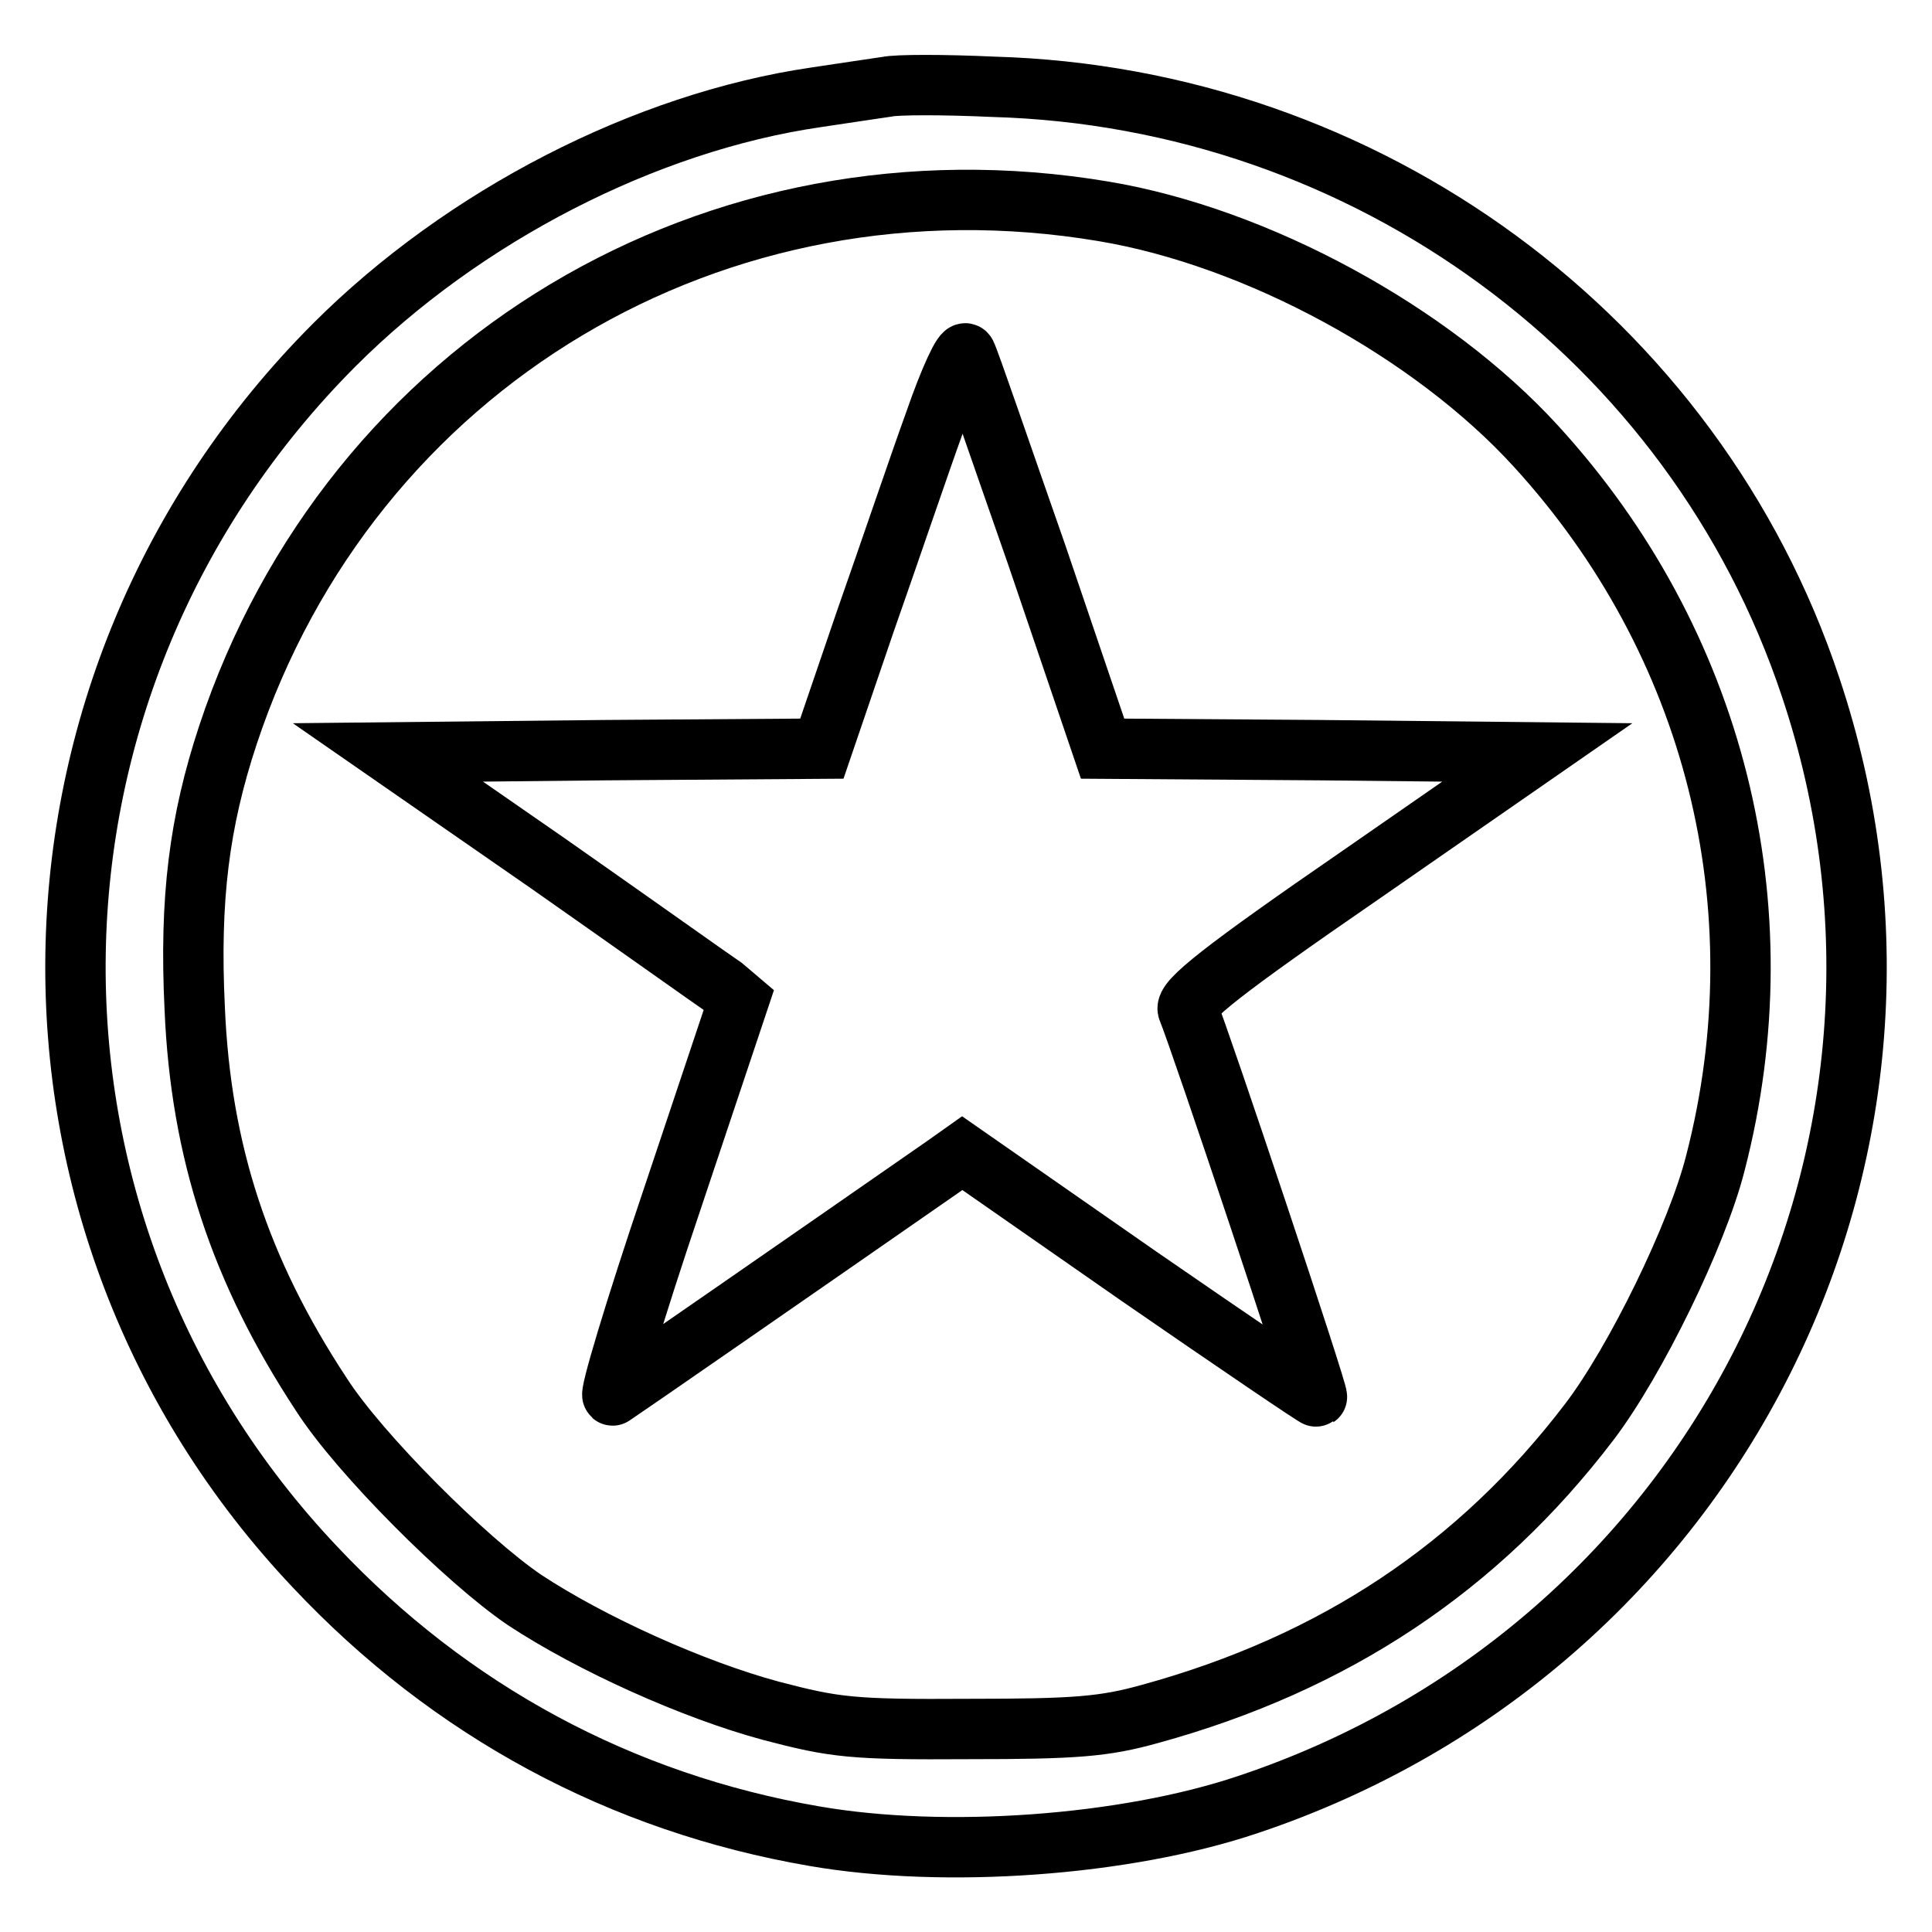
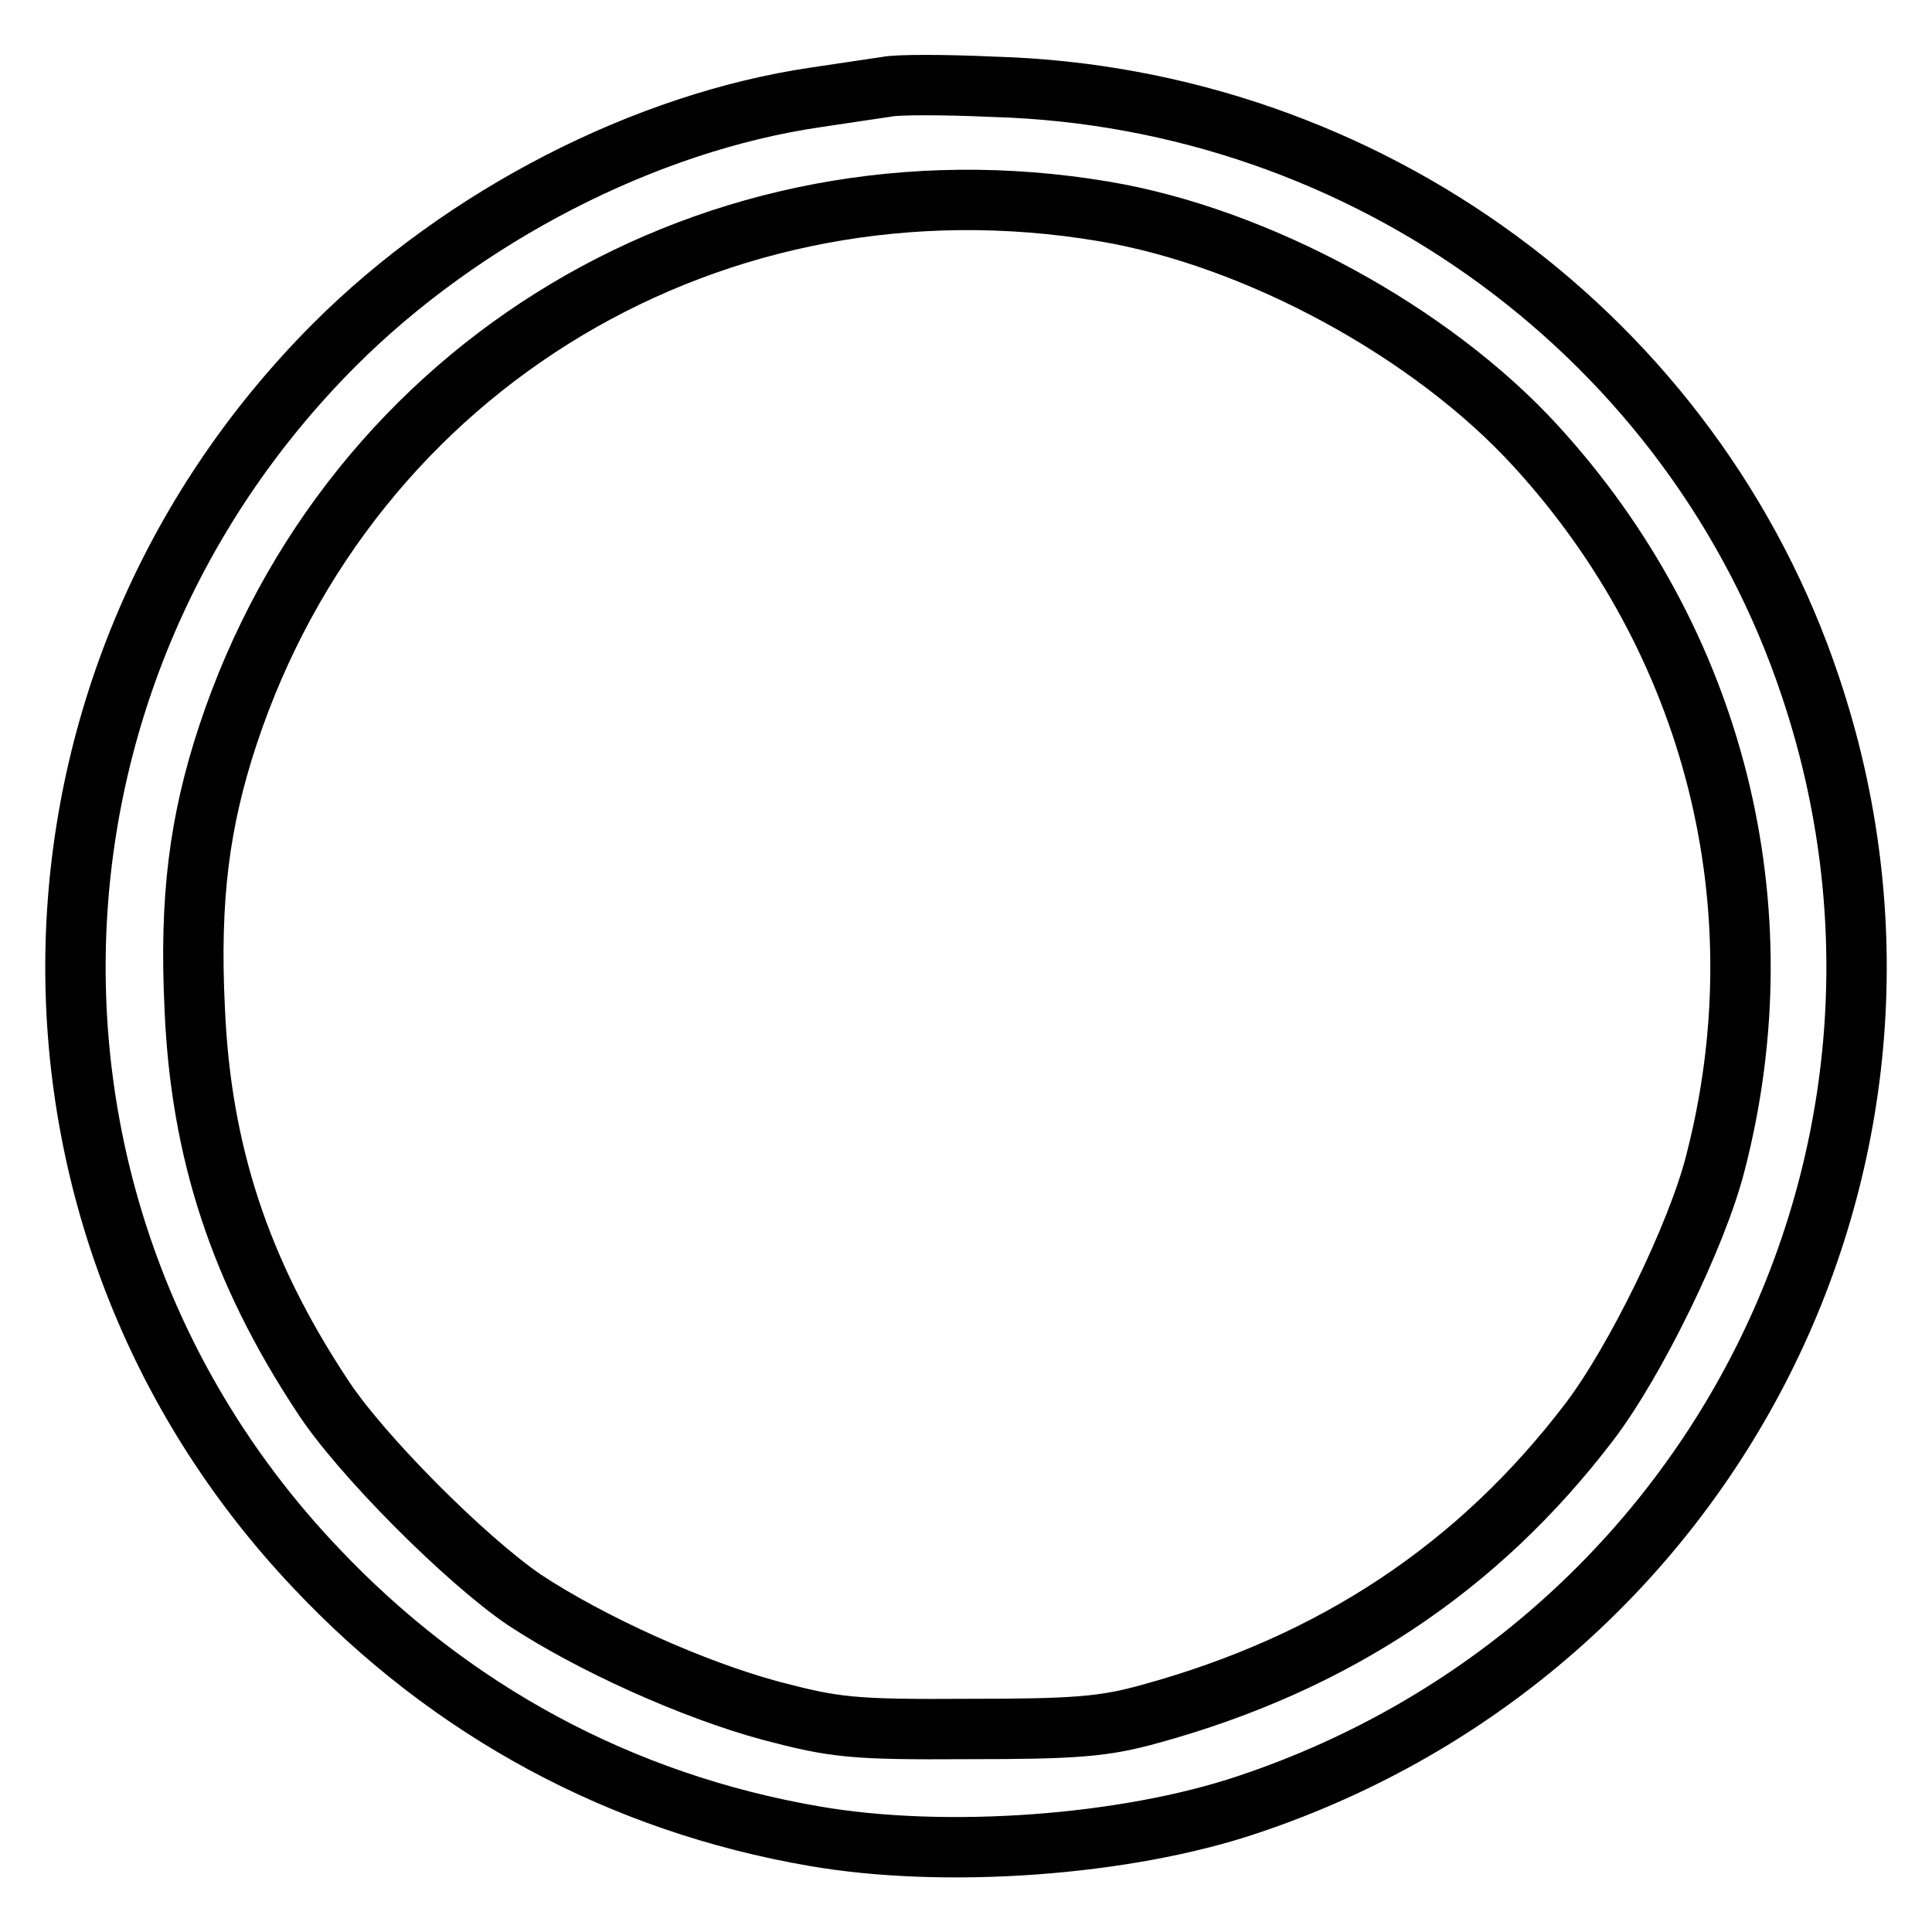
<svg xmlns="http://www.w3.org/2000/svg" version="1.1" x="0px" y="0px" viewBox="0 0 256 256" enable-background="new 0 0 256 256" xml:space="preserve">
  <g>
    <g>
      <path stroke-width="8" fill-opacity="0" stroke="#000000" d="M117.5,11.5c-1.3,0.2-5.5,0.8-9.4,1.4c-22.6,3.3-46.7,15.7-63.8,32.8C-0.4,90.5-1.6,161.9,41.8,207.7  c17.9,19,40.5,31.2,66.1,35.6c17.3,3,41.2,1.3,57.5-4.2c61.9-20.7,95.1-86.7,74.5-148.1c-15.4-46.2-58.8-78.1-108.3-79.5  C125.1,11.2,118.8,11.2,117.5,11.5z M146.2,28c20.4,3.4,43.5,16,57.3,31.1c23.7,25.9,32.6,61,23.8,95  c-2.4,9.5-10.6,26.3-16.7,34.3c-14.7,19.3-33.8,32-58.2,38.7c-6.1,1.7-9.9,2-24.1,2c-15.4,0.1-17.7-0.2-26.1-2.4  c-10.4-2.8-23.9-8.9-32.7-14.7c-7.8-5.3-21.9-19.4-26.9-27.2c-10.8-16.4-16-32.2-16.8-51.2c-0.7-14.5,0.6-24.7,4.4-36.2  C46.5,48.2,94.9,19.4,146.2,28z" />
-       <path stroke-width="8" fill-opacity="0" stroke="#000000" d="M123.9,55.8c-2,5.5-6.1,17.6-9.3,26.7l-5.7,16.7l-28.8,0.2l-28.7,0.3l21.2,14.7  c11.7,8.2,22.1,15.6,23.3,16.4l2,1.7L89,159.1c-4.9,14.5-8.4,26.2-7.8,25.8c0.8-0.5,25.2-17.4,43.9-30.4l2.4-1.7l23.4,16.3  c12.9,8.9,23.5,16.1,23.6,16c0.3-0.2-15.5-47.5-17.1-51.3c-0.5-1.2,4.5-5.2,22.8-17.8l23.5-16.3l-28.8-0.3l-28.8-0.2l-8.7-25.6  c-4.9-14-9-26-9.4-26.7C127.7,46.2,125.8,50.3,123.9,55.8z" />
    </g>
  </g>
</svg>